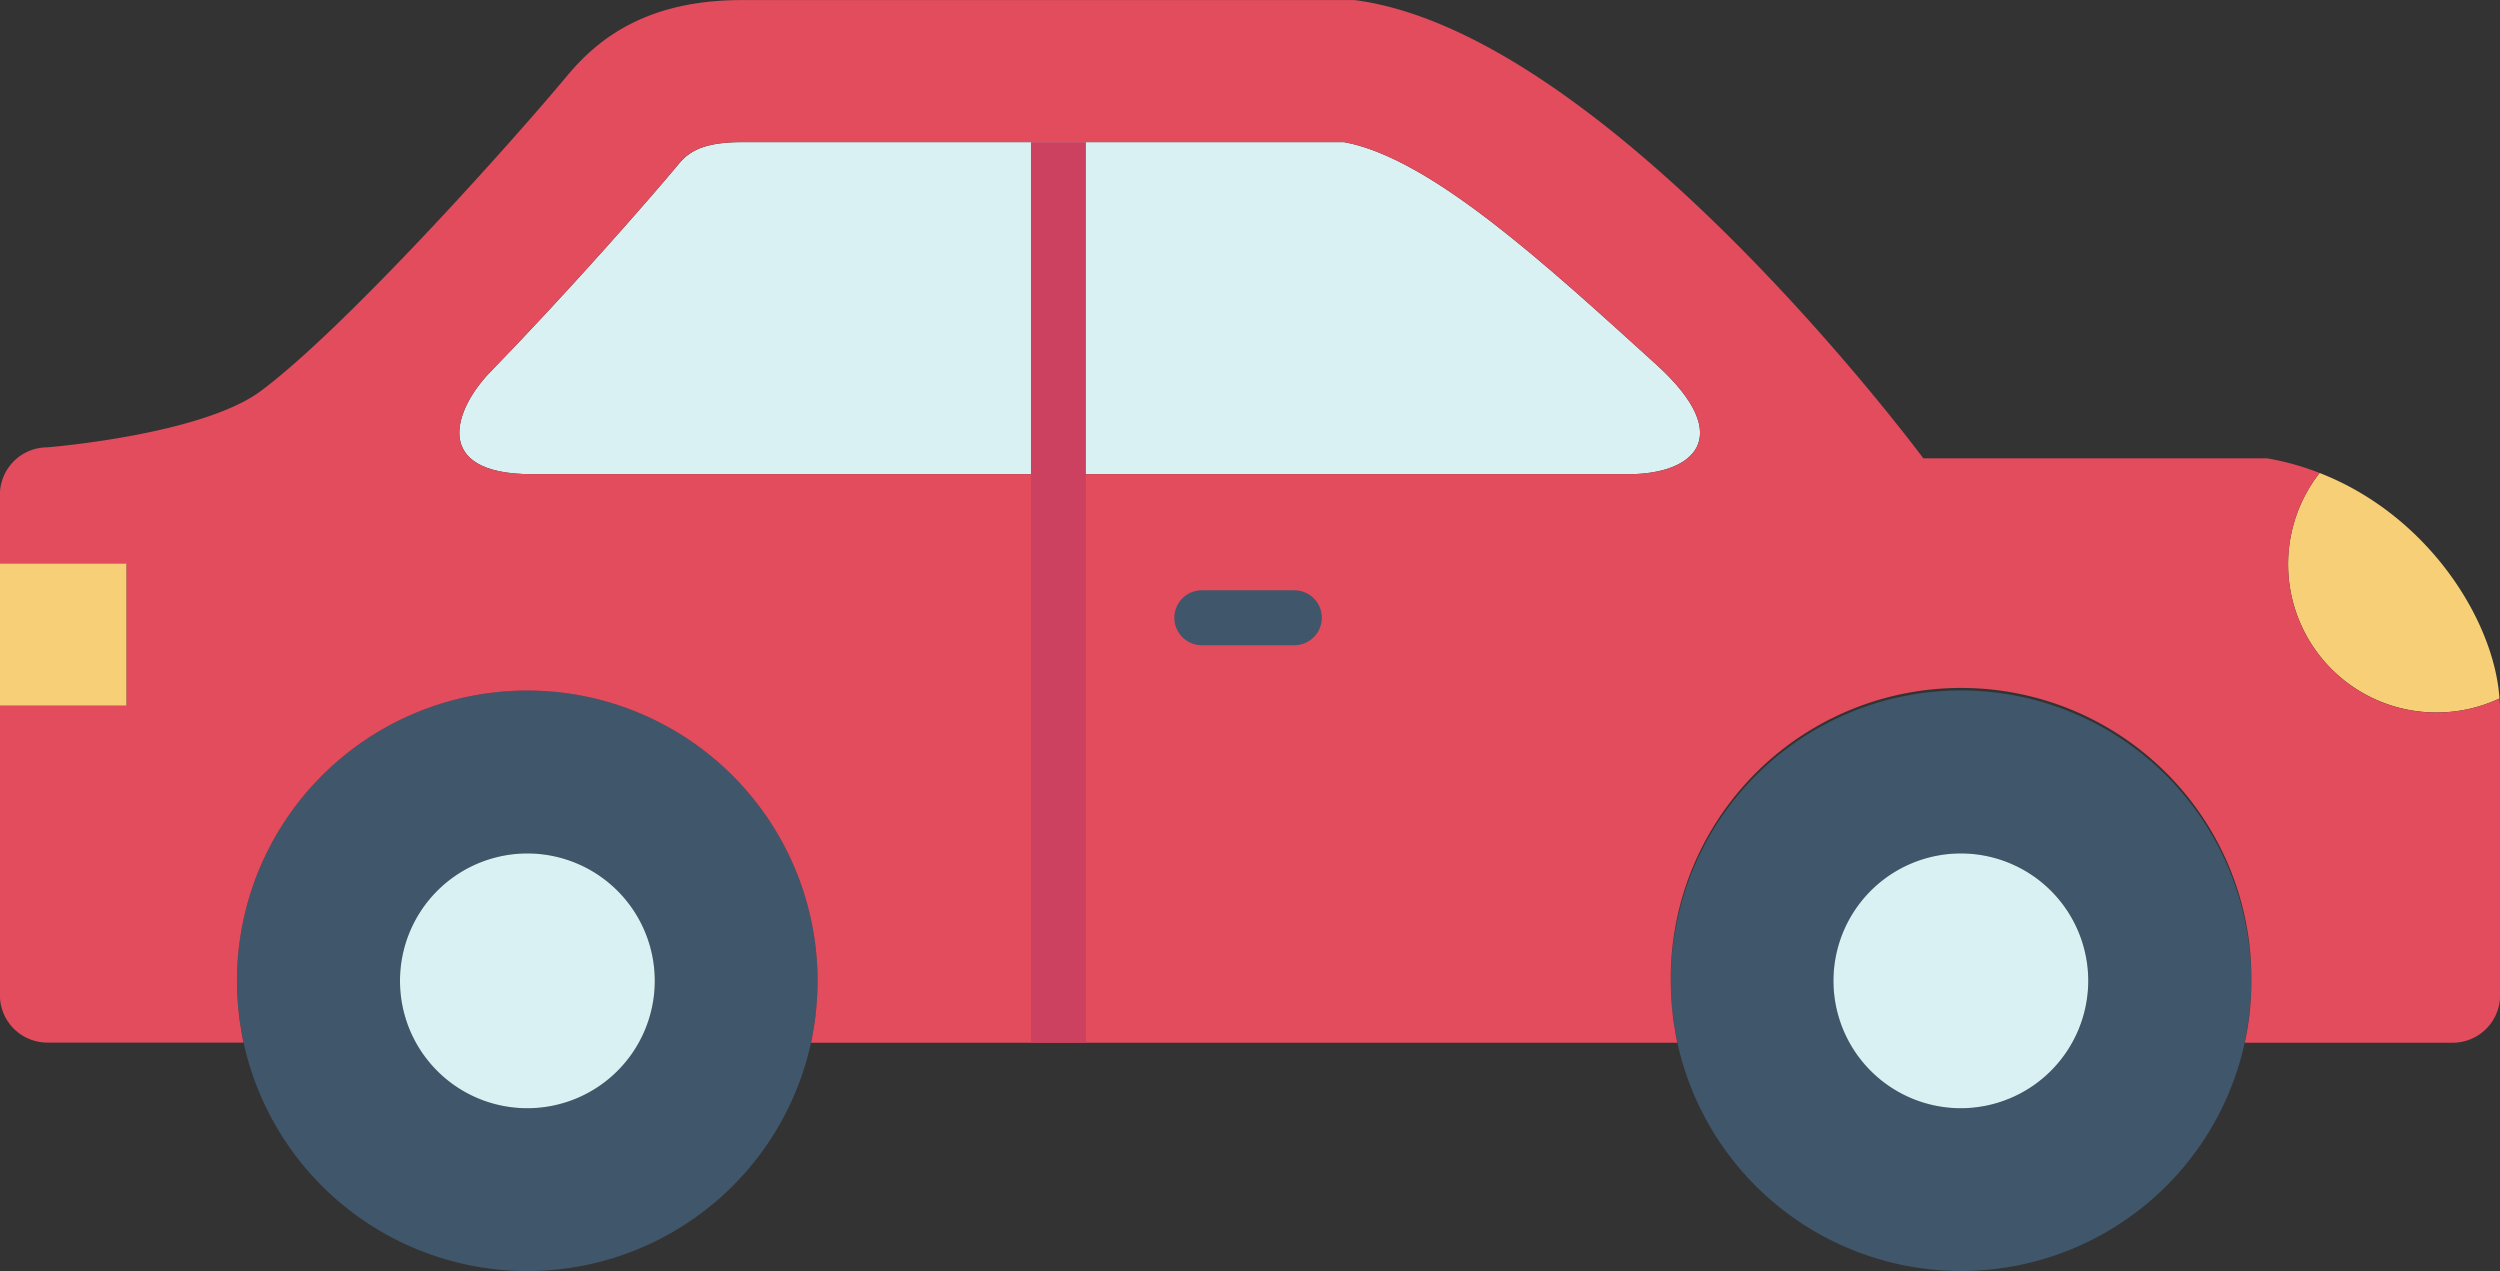
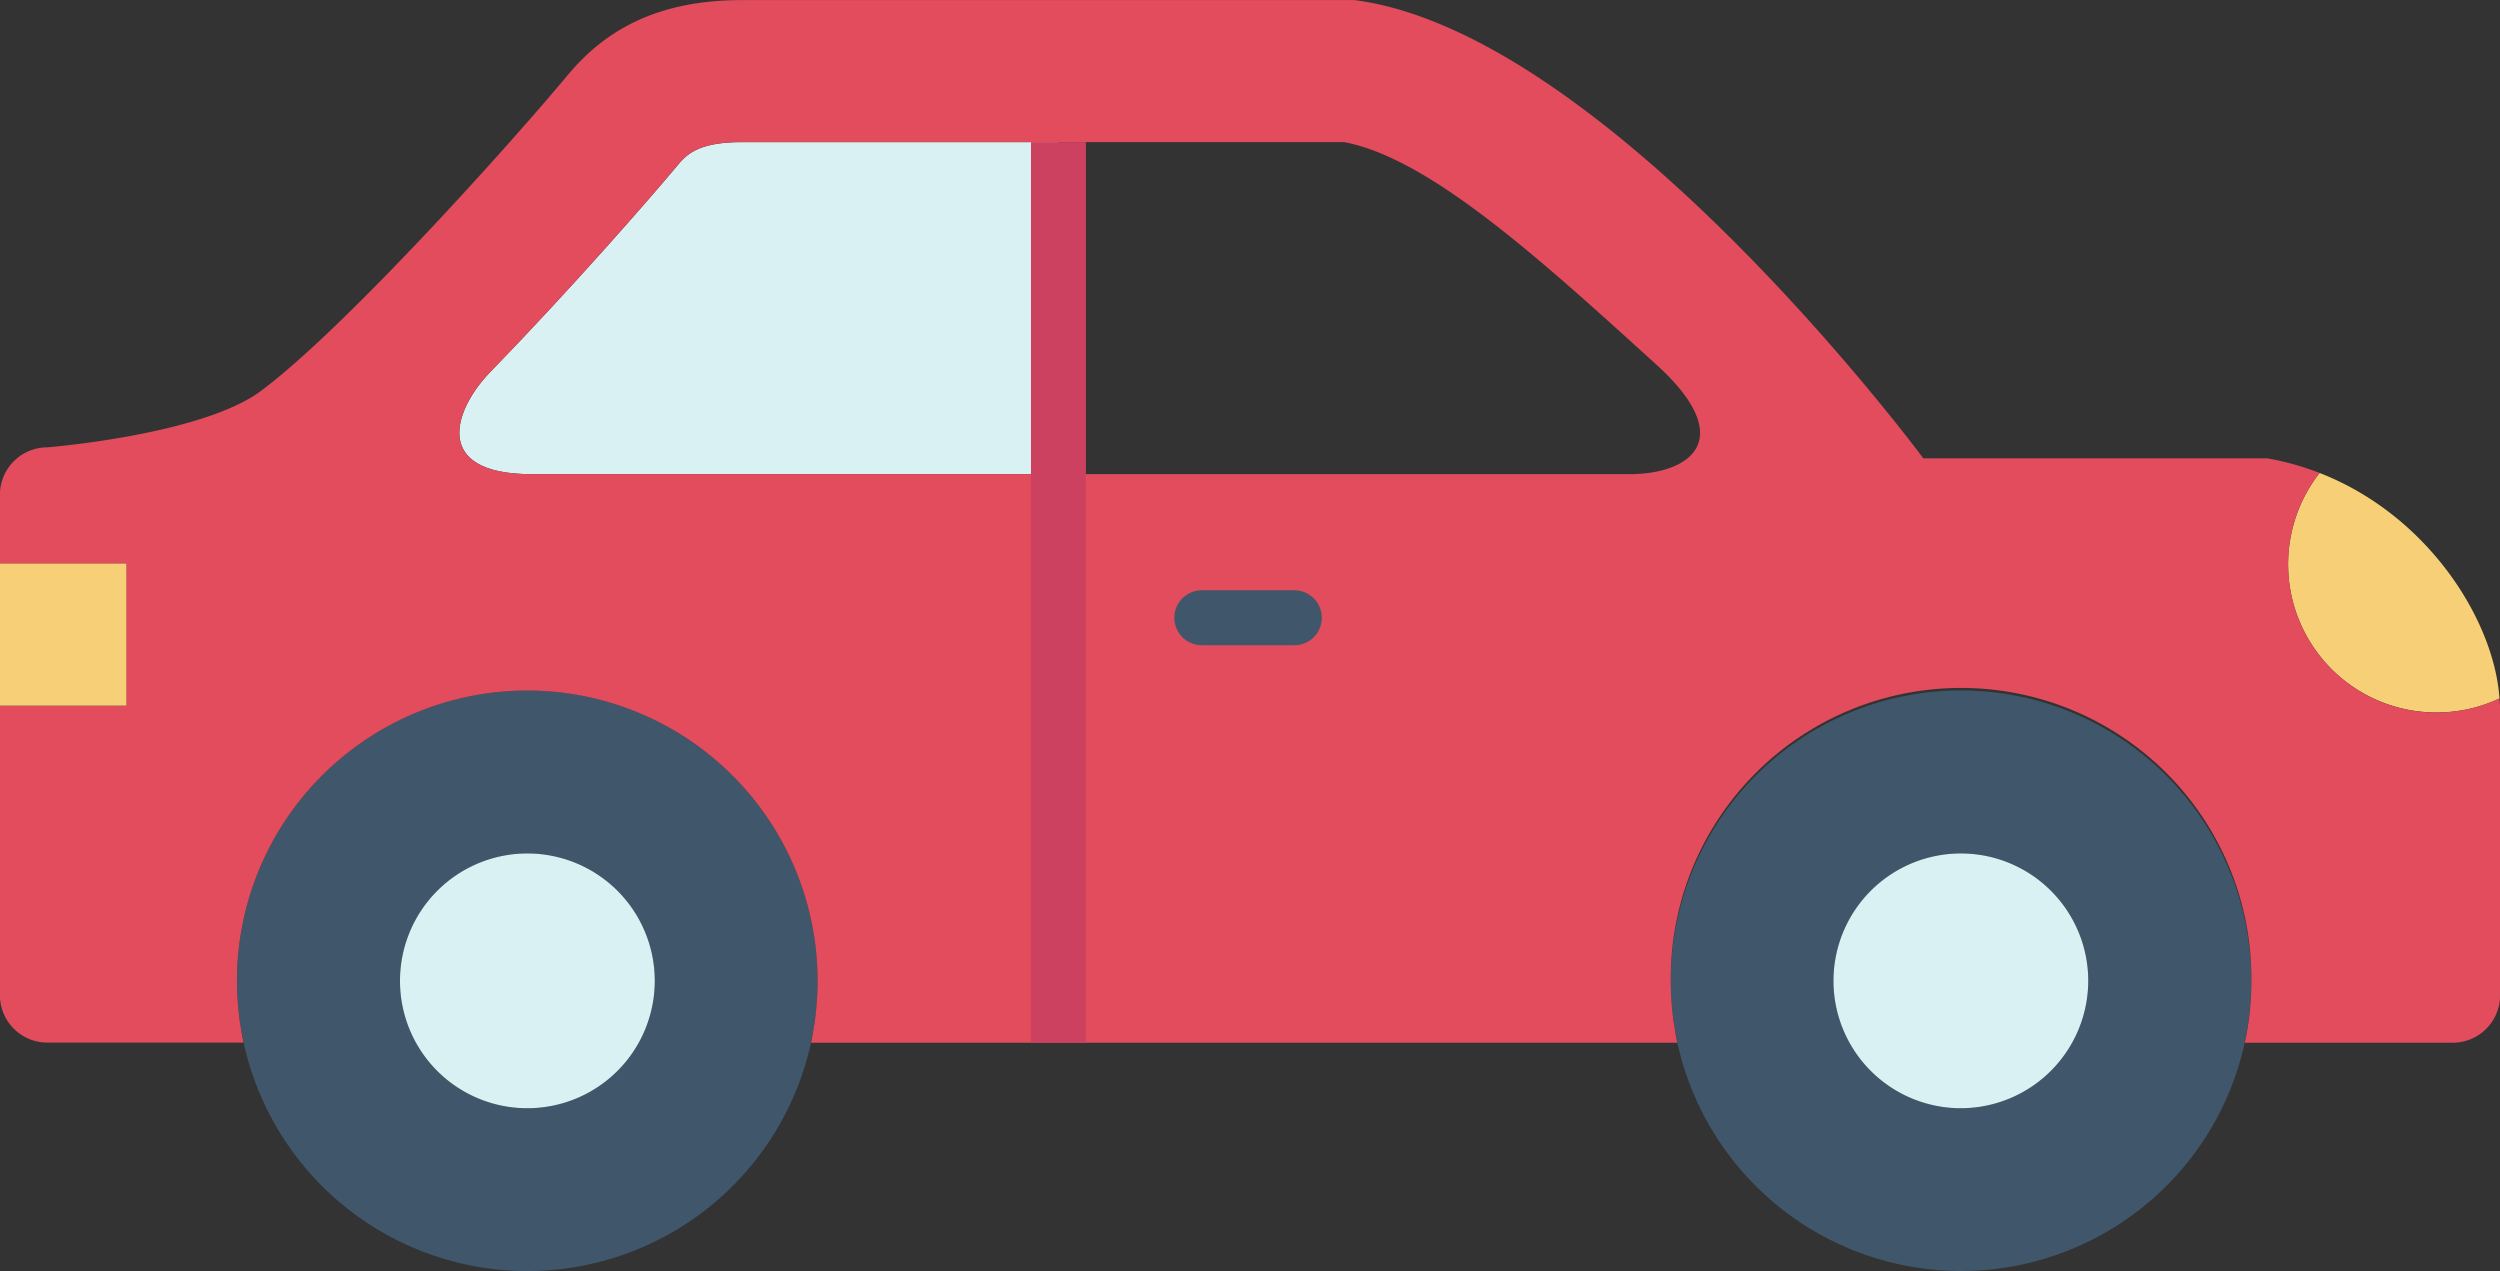
<svg xmlns="http://www.w3.org/2000/svg" width="107" height="54.401" viewBox="0 0 107 54.401">
  <rect x="0" y="0" width="107" height="54.401" fill="#333333" stroke="none" />
  <g id="Group_2608" data-name="Group 2608" transform="translate(-283.211 -338.177)">
    <path id="Path_105730" data-name="Path 105730" d="M333.932,345.936v14.212H311.388c-4.311,0-3.331-2.775-1.756-4.389,3.465-3.568,6.835-7.432,7.964-8.787.383-.463.862-1.035,2.775-1.035Z" transform="translate(-5.421 -1.677)" fill="#daf1f3" />
-     <path id="Path_105731" data-name="Path 105731" d="M366.594,355.461c3.481,3.158,1.514,4.687-1.167,4.687H341V345.936h12.221C356.914,346.619,361.789,351.1,366.594,355.461Z" transform="translate(-12.49 -1.677)" fill="#daf1f3" />
    <path id="Path_105732" data-name="Path 105732" d="M409.489,364c4.632,1.8,7.47,6.288,7.7,9.65a6.29,6.29,0,0,1-2.689.6A6.343,6.343,0,0,1,409.489,364Z" transform="translate(-27 -5.58)" fill="#f6cf76" />
    <path id="Path_105733" data-name="Path 105733" d="M381.4,388.3a5.452,5.452,0,1,0,5.456-5.449A5.459,5.459,0,0,0,381.4,388.3Zm5.456-12.425A12.429,12.429,0,0,1,399.28,388.3a12.807,12.807,0,0,1-.29,2.649H399a12.429,12.429,0,0,1-24.284,0h.008c-.047-.211-.087-.43-.125-.643-.031-.187-.055-.368-.078-.548a12.8,12.8,0,0,1-.086-1.458A12.423,12.423,0,0,1,386.855,375.876Z" transform="translate(-19.714 -8.147)" fill="#40566b" />
    <path id="Path_105734" data-name="Path 105734" d="M388.777,395.68a5.452,5.452,0,1,1,5.447-5.455A5.459,5.459,0,0,1,388.777,395.68Z" transform="translate(-21.636 -10.071)" fill="#daf1f3" />
    <path id="Path_105735" data-name="Path 105735" d="M303.127,388.3a5.452,5.452,0,1,0,5.448-5.449A5.453,5.453,0,0,0,303.127,388.3Zm-6.694,2.649h.007c-.046-.211-.086-.43-.125-.643-.031-.187-.055-.368-.078-.548a12.61,12.61,0,0,1-.087-1.458,12.425,12.425,0,1,1,24.85,0,12.974,12.974,0,0,1-.086,1.458c-.023.179-.047.361-.078.548-.039.212-.078.432-.126.643h.009a12.429,12.429,0,0,1-24.285,0Z" transform="translate(-2.796 -8.147)" fill="#40566b" />
    <path id="Path_105736" data-name="Path 105736" d="M305.051,390.225a5.452,5.452,0,1,1,5.448,5.455A5.447,5.447,0,0,1,305.051,390.225Z" transform="translate(-4.72 -10.071)" fill="#daf1f3" />
    <path id="Path_105737" data-name="Path 105737" d="M328.512,358.471h24.426c2.681,0,4.648-1.529,1.167-4.687-4.805-4.359-9.68-8.842-13.372-9.525H314.95c-1.913,0-2.392.572-2.775,1.035-1.129,1.355-4.5,5.22-7.964,8.787-1.576,1.614-2.555,4.389,1.756,4.389ZM293.637,382.8h-8.4a2.031,2.031,0,0,1-2.03-2.03V368.379h5.409V362.3h-5.409v-2.947a2.031,2.031,0,0,1,2.03-2.03s6.592-.525,9.132-2.407c3.473-2.579,10.363-10.2,13.138-13.522,1.3-1.551,3.378-3.213,7.439-3.213h26.244c10.857,1.411,24.339,19.612,24.339,19.612H380.24a11.6,11.6,0,0,1,2.25.627,6.345,6.345,0,0,0,7.7,9.65c.007.14.024.281.024.423v12.283a2.029,2.029,0,0,1-2.022,2.03h-8.906a12.247,12.247,0,0,0,.283-2.649,12.425,12.425,0,1,0-24.849,0,12.784,12.784,0,0,0,.086,1.458c.015.179.047.368.078.548.031.212.07.432.118.643H317.921c.047-.211.086-.43.118-.643.031-.18.063-.368.078-.548a12.982,12.982,0,0,0,.086-1.458,12.425,12.425,0,1,0-24.85,0,12.611,12.611,0,0,0,.087,1.458c.016.179.047.368.078.548C293.55,382.372,293.59,382.592,293.637,382.8Z" transform="translate(0)" fill="#e24c5d" />
    <path id="Path_105738" data-name="Path 105738" d="M288.62,368.946v6.083h-5.409v-6.083Z" transform="translate(0 -6.65)" fill="#f6cf76" />
    <rect id="Rectangle_2098" data-name="Rectangle 2098" width="2.352" height="38.543" transform="translate(327.336 344.26)" fill="#cd4160" />
    <path id="Path_105739" data-name="Path 105739" d="M352.465,372.758h-3.959a1.176,1.176,0,0,1,0-2.352h3.959a1.176,1.176,0,0,1,0,2.352Z" transform="translate(-13.857 -6.965)" fill="#40566b" />
  </g>
</svg>